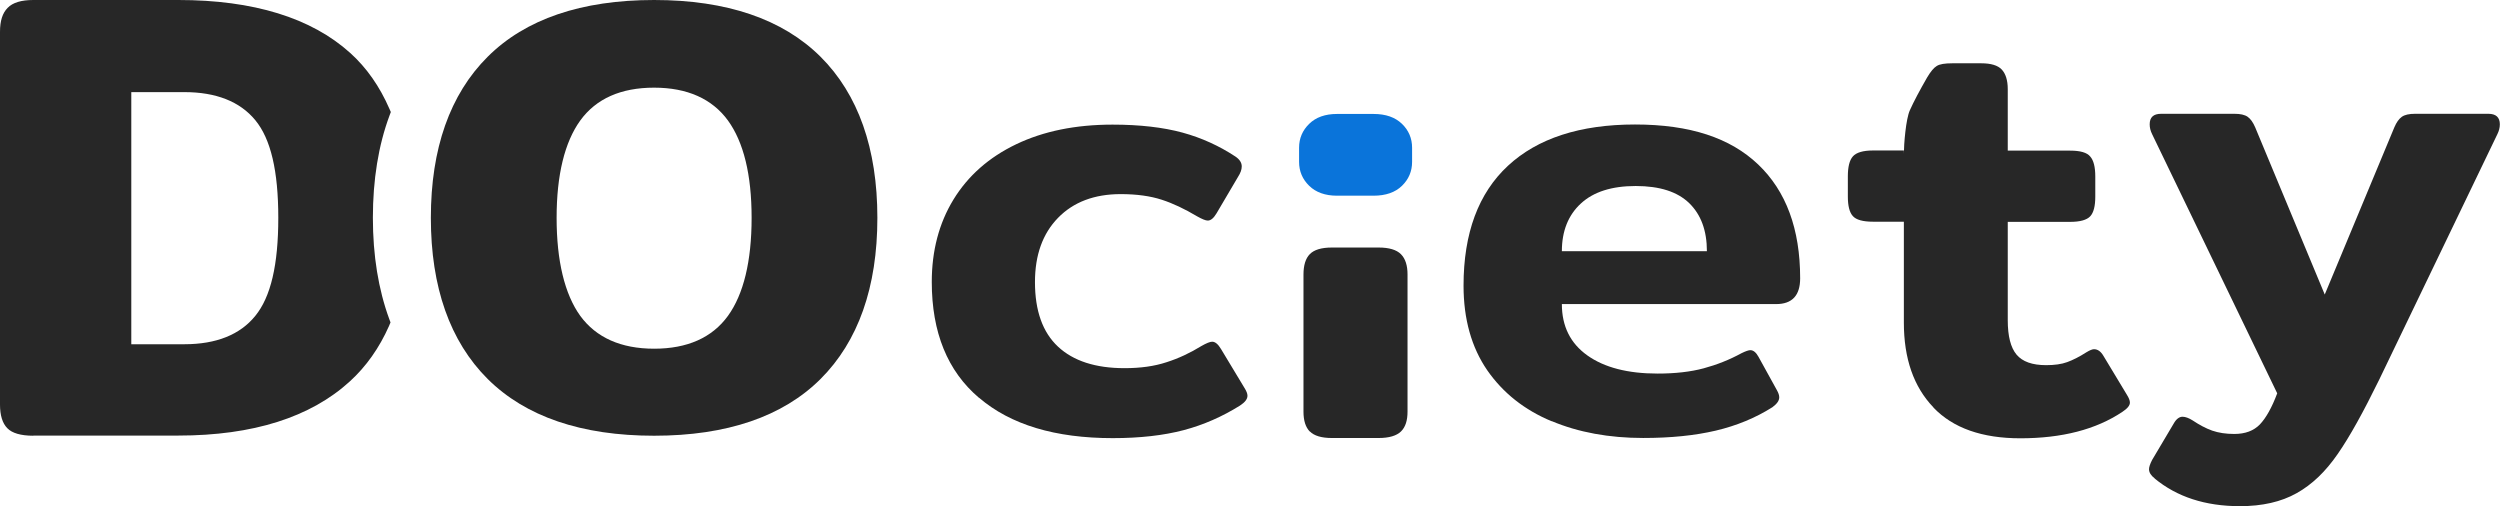
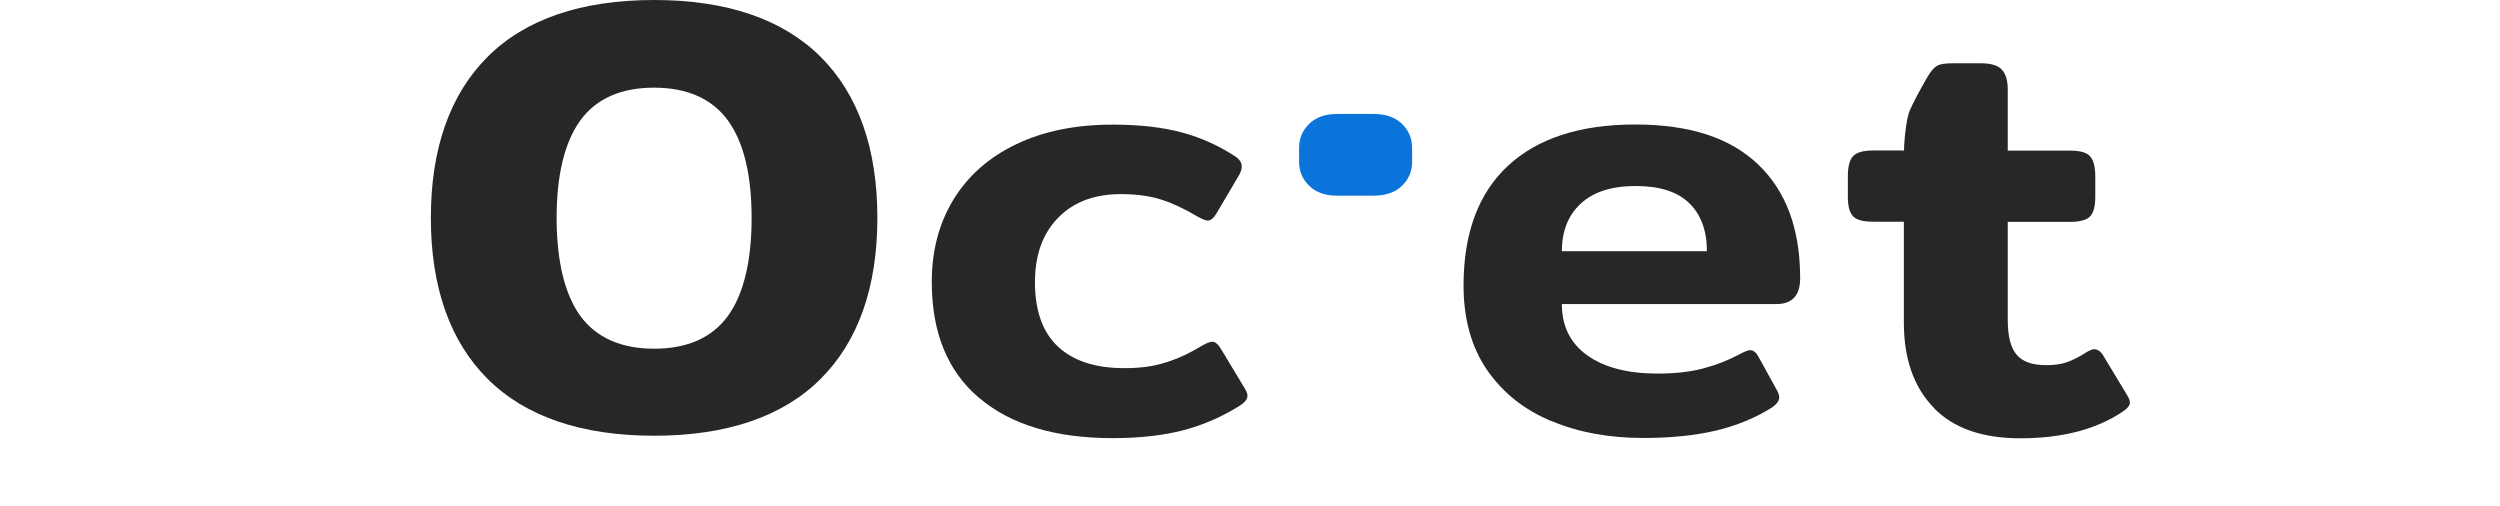
<svg xmlns="http://www.w3.org/2000/svg" width="79" height="16" viewBox="0 0 79 16" fill="none">
  <g clip-path="url(#clip0_118_53704)">
-     <path d="M1.053 13.769C0.661 13.769 0.382 13.688 0.232 13.532C0.077 13.376 0 13.124 0 12.782V1.007C0 0.66 0.077 0.413 0.243 0.247C0.403 0.081 0.676 0 1.053 0H5.636C8.01 0 9.837 0.564 11.065 1.672C11.586 2.14 11.999 2.735 12.304 3.435L12.35 3.54L12.309 3.651C11.958 4.593 11.783 5.681 11.783 6.879C11.783 8.078 11.958 9.146 12.299 10.077L12.34 10.188L12.294 10.299C11.989 10.989 11.571 11.583 11.055 12.052C9.816 13.185 7.994 13.764 5.636 13.764H1.053V13.769ZM5.827 10.878C6.833 10.878 7.587 10.576 8.067 9.982C8.557 9.382 8.794 8.37 8.794 6.884C8.794 5.399 8.557 4.392 8.067 3.797C7.582 3.208 6.828 2.911 5.827 2.911H4.149V10.878H5.827Z" fill="#272727" />
    <path d="M20.67 13.769C18.373 13.769 16.608 13.165 15.411 11.976C14.219 10.787 13.615 9.075 13.615 6.884C13.615 4.694 14.219 2.981 15.411 1.793C16.603 0.604 18.373 0 20.67 0C22.966 0 24.732 0.604 25.929 1.793C27.121 2.981 27.725 4.694 27.725 6.884C27.725 9.075 27.121 10.787 25.929 11.976C24.737 13.165 22.966 13.769 20.67 13.769ZM20.67 2.77C19.622 2.77 18.838 3.117 18.337 3.807C17.842 4.492 17.589 5.53 17.589 6.884C17.589 8.239 17.842 9.297 18.337 9.982C18.838 10.667 19.622 11.019 20.67 11.019C21.718 11.019 22.502 10.672 23.003 9.982C23.498 9.297 23.751 8.254 23.751 6.884C23.751 5.515 23.498 4.492 23.003 3.807C22.502 3.122 21.718 2.77 20.67 2.77Z" fill="#272727" />
    <path d="M30.935 12.57C29.939 11.724 29.444 10.501 29.444 8.909C29.444 7.927 29.671 7.056 30.13 6.305C30.589 5.555 31.25 4.971 32.112 4.558C32.974 4.145 33.99 3.938 35.157 3.938C36.019 3.938 36.757 4.024 37.366 4.19C37.975 4.356 38.532 4.613 39.038 4.946C39.172 5.036 39.239 5.142 39.239 5.258C39.239 5.364 39.198 5.469 39.121 5.59L38.444 6.739C38.352 6.895 38.259 6.97 38.166 6.97C38.099 6.97 37.985 6.925 37.825 6.834C37.438 6.603 37.066 6.426 36.71 6.311C36.354 6.195 35.921 6.134 35.415 6.134C34.579 6.134 33.918 6.386 33.433 6.885C32.948 7.383 32.705 8.058 32.705 8.914C32.705 9.821 32.948 10.501 33.433 10.954C33.918 11.407 34.62 11.634 35.534 11.634C36.039 11.634 36.478 11.573 36.86 11.447C37.237 11.327 37.608 11.155 37.965 10.934C38.124 10.843 38.238 10.798 38.305 10.798C38.398 10.798 38.491 10.873 38.584 11.029L39.322 12.253C39.389 12.359 39.42 12.44 39.42 12.505C39.42 12.611 39.343 12.711 39.182 12.817C38.625 13.165 38.032 13.427 37.402 13.593C36.772 13.759 36.024 13.845 35.162 13.845C33.345 13.845 31.936 13.422 30.94 12.57H30.935Z" fill="#272727" />
    <path d="M41.371 5.872C41.159 5.665 41.051 5.414 41.051 5.116V4.668C41.051 4.371 41.159 4.119 41.371 3.913C41.582 3.706 41.877 3.601 42.248 3.601H43.404C43.791 3.601 44.086 3.706 44.302 3.913C44.514 4.119 44.622 4.371 44.622 4.668V5.116C44.622 5.414 44.514 5.665 44.302 5.872C44.091 6.078 43.791 6.184 43.404 6.184H42.248C41.877 6.184 41.582 6.078 41.371 5.872Z" fill="#0A74DA" />
-     <path d="M41.392 13.639C41.257 13.503 41.19 13.292 41.19 13.009V8.678C41.19 8.381 41.257 8.165 41.392 8.029C41.526 7.893 41.758 7.822 42.088 7.822H43.564C43.895 7.822 44.132 7.893 44.271 8.034C44.411 8.175 44.478 8.391 44.478 8.673V13.005C44.478 13.292 44.411 13.498 44.271 13.634C44.132 13.77 43.895 13.841 43.564 13.841H42.088C41.758 13.841 41.526 13.77 41.392 13.634V13.639Z" fill="#272727" />
    <path d="M49.03 13.311C48.173 12.953 47.497 12.42 46.996 11.699C46.501 10.979 46.248 10.088 46.248 9.025C46.248 7.368 46.718 6.104 47.652 5.238C48.586 4.372 49.928 3.934 51.667 3.934C53.406 3.934 54.676 4.357 55.559 5.198C56.441 6.039 56.885 7.237 56.885 8.794C56.885 9.337 56.632 9.609 56.126 9.609H49.355C49.355 10.309 49.623 10.848 50.16 11.231C50.697 11.614 51.44 11.805 52.379 11.805C52.937 11.805 53.422 11.75 53.835 11.639C54.248 11.528 54.645 11.372 55.032 11.161C55.166 11.095 55.259 11.065 55.311 11.065C55.404 11.065 55.492 11.135 55.569 11.276L56.147 12.324C56.199 12.415 56.224 12.49 56.224 12.556C56.224 12.661 56.152 12.762 56.008 12.868C55.476 13.205 54.877 13.452 54.217 13.608C53.551 13.764 52.787 13.84 51.925 13.84C50.852 13.84 49.881 13.664 49.03 13.306V13.311ZM53.938 7.937C53.938 7.288 53.752 6.784 53.381 6.421C53.009 6.059 52.447 5.878 51.688 5.878C50.929 5.878 50.351 6.064 49.954 6.432C49.556 6.799 49.355 7.303 49.355 7.937H53.933H53.938Z" fill="#272727" />
    <path d="M61.096 12.873C60.472 12.223 60.162 11.332 60.162 10.194V7.006H59.187C58.867 7.006 58.655 6.946 58.552 6.83C58.444 6.714 58.392 6.507 58.392 6.21V5.571C58.392 5.274 58.444 5.062 58.552 4.941C58.66 4.82 58.872 4.755 59.187 4.755H60.162V4.861C60.162 4.574 60.224 3.758 60.353 3.481C60.477 3.204 60.663 2.856 60.9 2.443C61.009 2.262 61.107 2.141 61.2 2.086C61.293 2.025 61.458 2 61.695 2H62.609C62.913 2 63.13 2.065 63.254 2.196C63.378 2.327 63.445 2.534 63.445 2.816V4.76H65.416C65.736 4.76 65.948 4.82 66.051 4.946C66.159 5.067 66.211 5.279 66.211 5.576V6.215C66.211 6.512 66.159 6.719 66.051 6.835C65.943 6.951 65.731 7.011 65.416 7.011H63.445V10.118C63.445 10.622 63.538 10.985 63.723 11.206C63.909 11.428 64.219 11.539 64.658 11.539C64.921 11.539 65.148 11.508 65.323 11.443C65.504 11.377 65.705 11.277 65.932 11.131C66.041 11.065 66.118 11.035 66.17 11.035C66.288 11.035 66.386 11.105 66.469 11.246L67.207 12.47C67.274 12.576 67.305 12.657 67.305 12.722C67.305 12.813 67.228 12.908 67.068 13.014C66.232 13.573 65.158 13.85 63.842 13.85C62.635 13.85 61.716 13.528 61.096 12.878V12.873Z" fill="#272727" />
-     <path d="M68.09 15.118C67.971 15.028 67.909 14.932 67.909 14.826C67.909 14.761 67.94 14.665 68.007 14.534L68.688 13.386C68.766 13.245 68.864 13.169 68.967 13.169C69.06 13.169 69.168 13.21 69.287 13.285C69.499 13.426 69.705 13.537 69.906 13.608C70.108 13.678 70.34 13.713 70.603 13.713C70.949 13.713 71.217 13.613 71.413 13.411C71.604 13.21 71.79 12.883 71.96 12.429L68.007 4.24C67.955 4.135 67.93 4.034 67.93 3.928C67.93 3.707 68.048 3.596 68.291 3.596H70.608C70.794 3.596 70.933 3.626 71.026 3.691C71.119 3.757 71.197 3.868 71.264 4.024L73.462 9.307L75.661 4.024C75.728 3.868 75.805 3.757 75.898 3.691C75.991 3.626 76.13 3.596 76.316 3.596H78.634C78.871 3.596 78.995 3.707 78.995 3.928C78.995 4.034 78.969 4.135 78.917 4.24L75.181 12.001C74.685 13.013 74.252 13.799 73.87 14.348C73.488 14.902 73.06 15.315 72.569 15.587C72.084 15.859 71.486 15.995 70.784 15.995C69.689 15.995 68.791 15.703 68.084 15.118H68.09Z" fill="#272727" />
  </g>
  <defs>
    <clipPath id="clip0_118_53704">
      <rect width="79" height="16" fill="white" />
    </clipPath>
  </defs>
</svg>